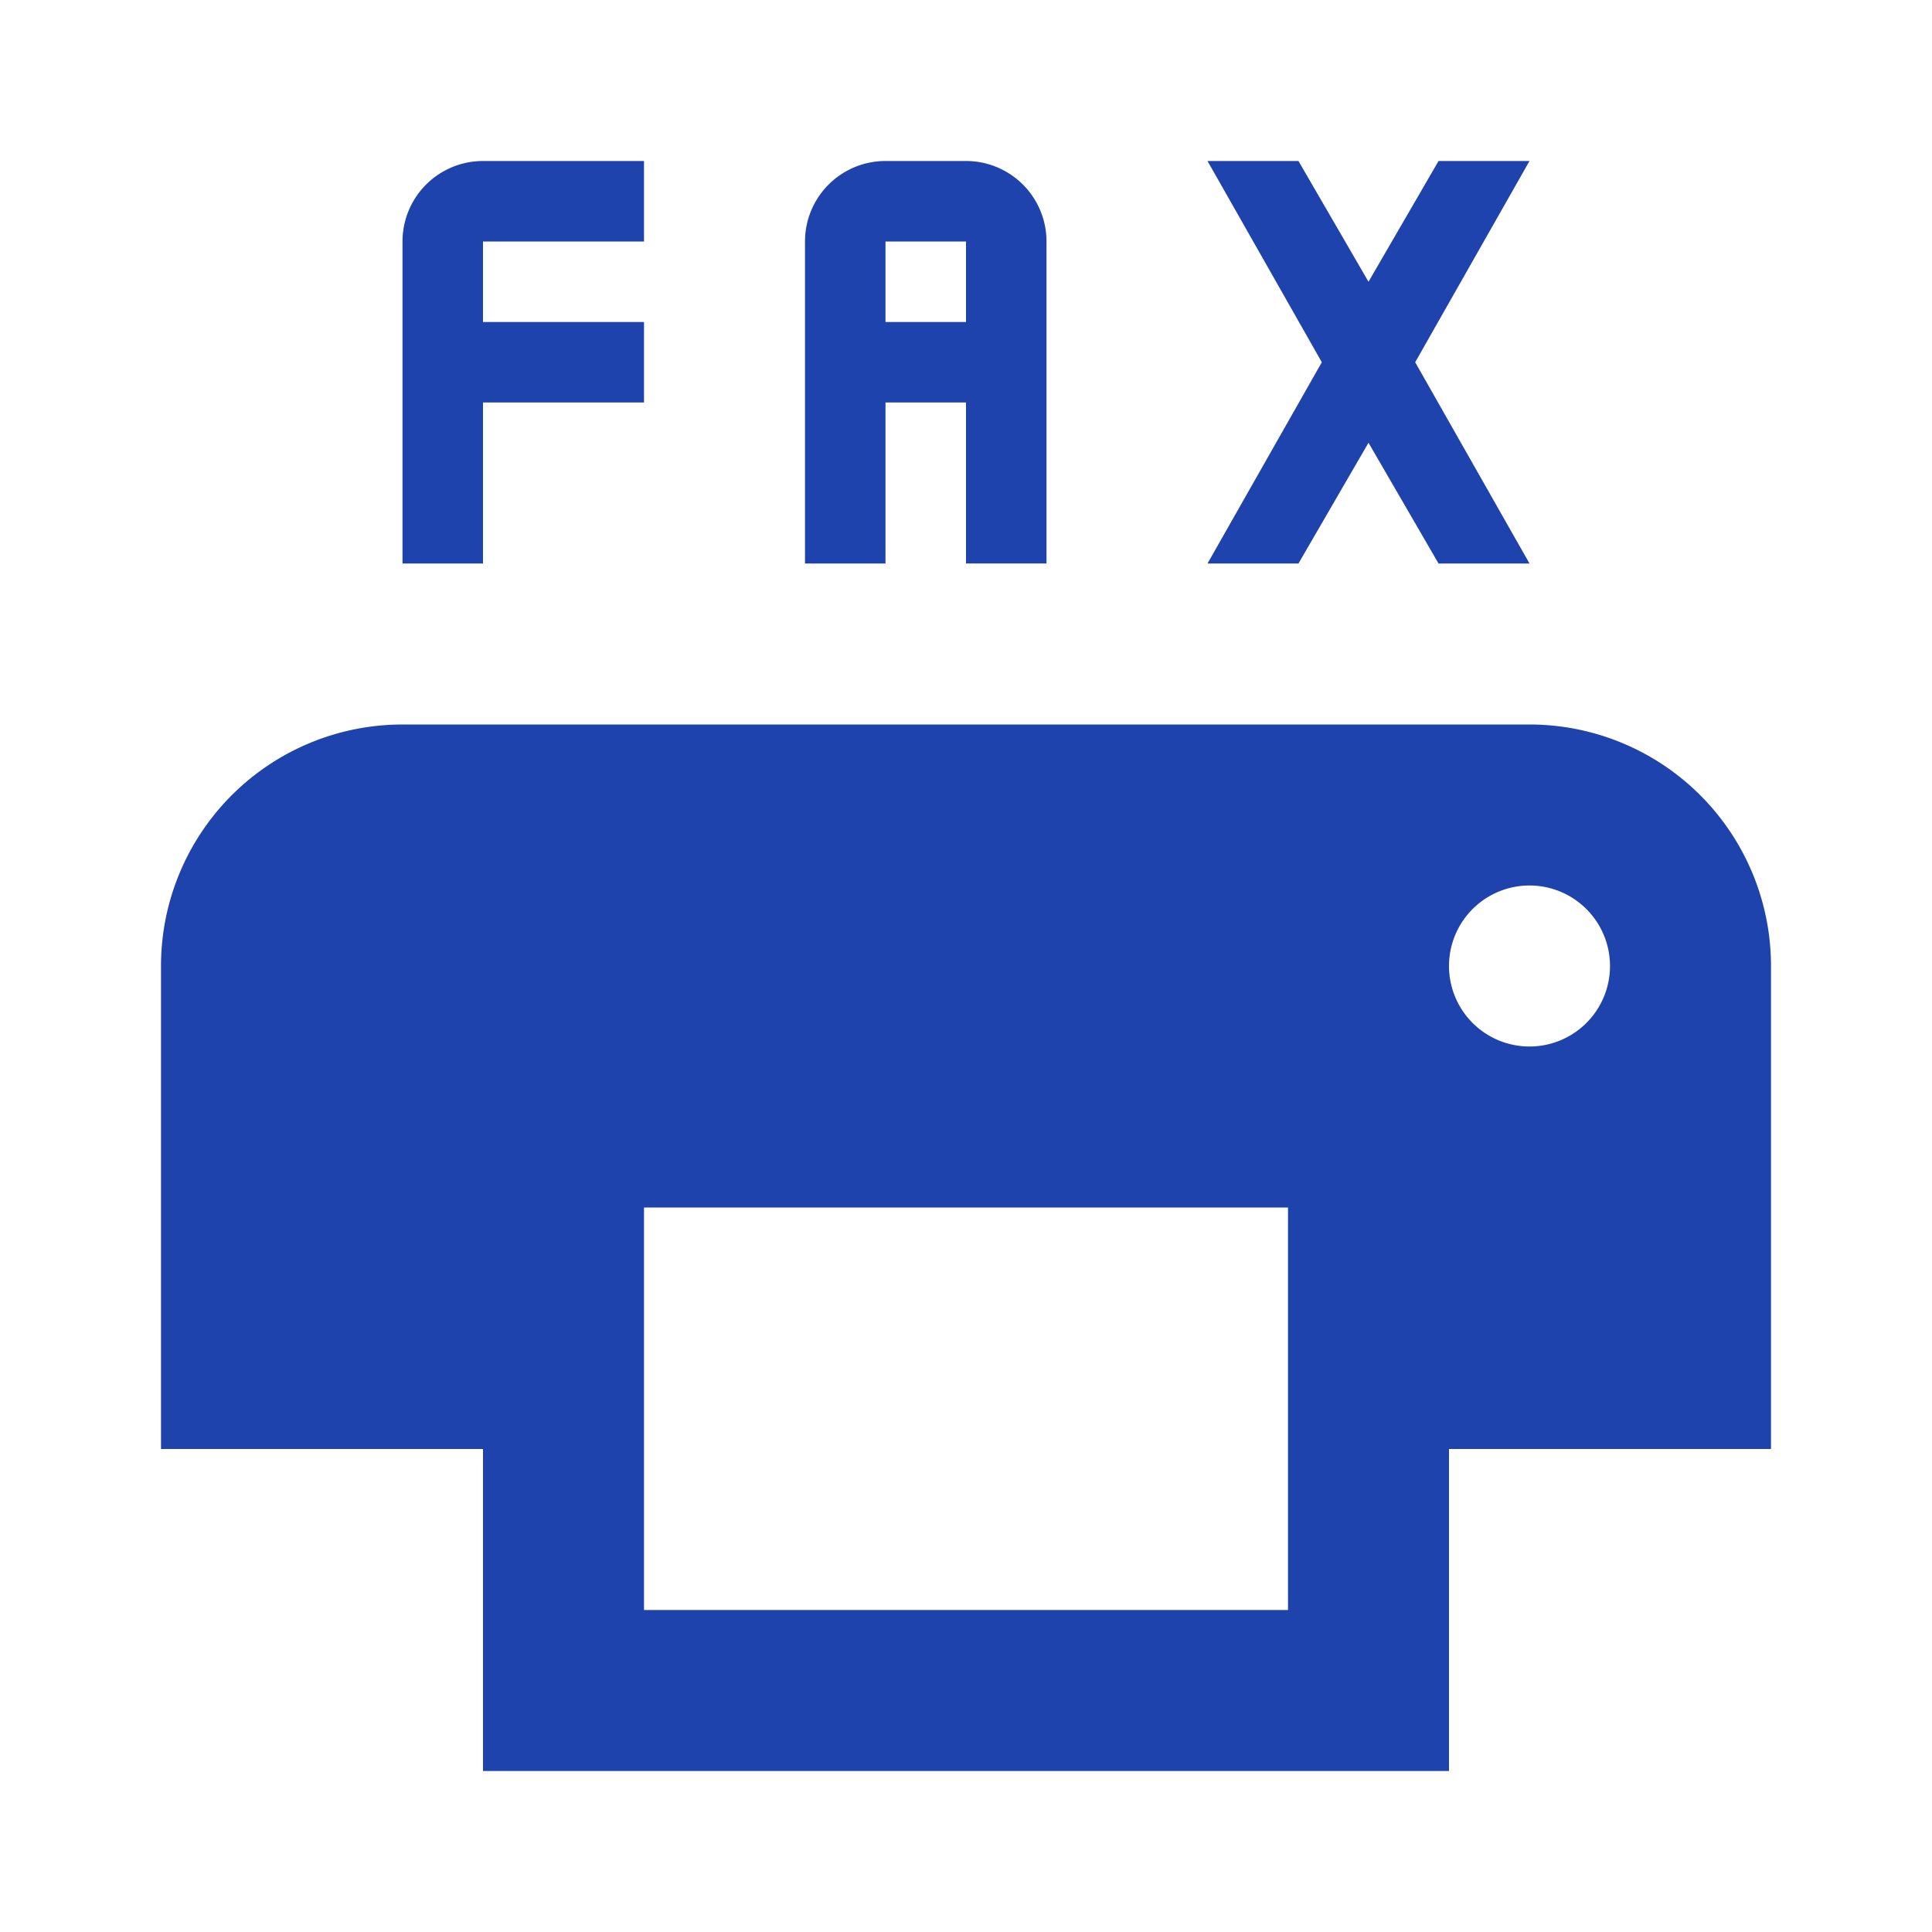
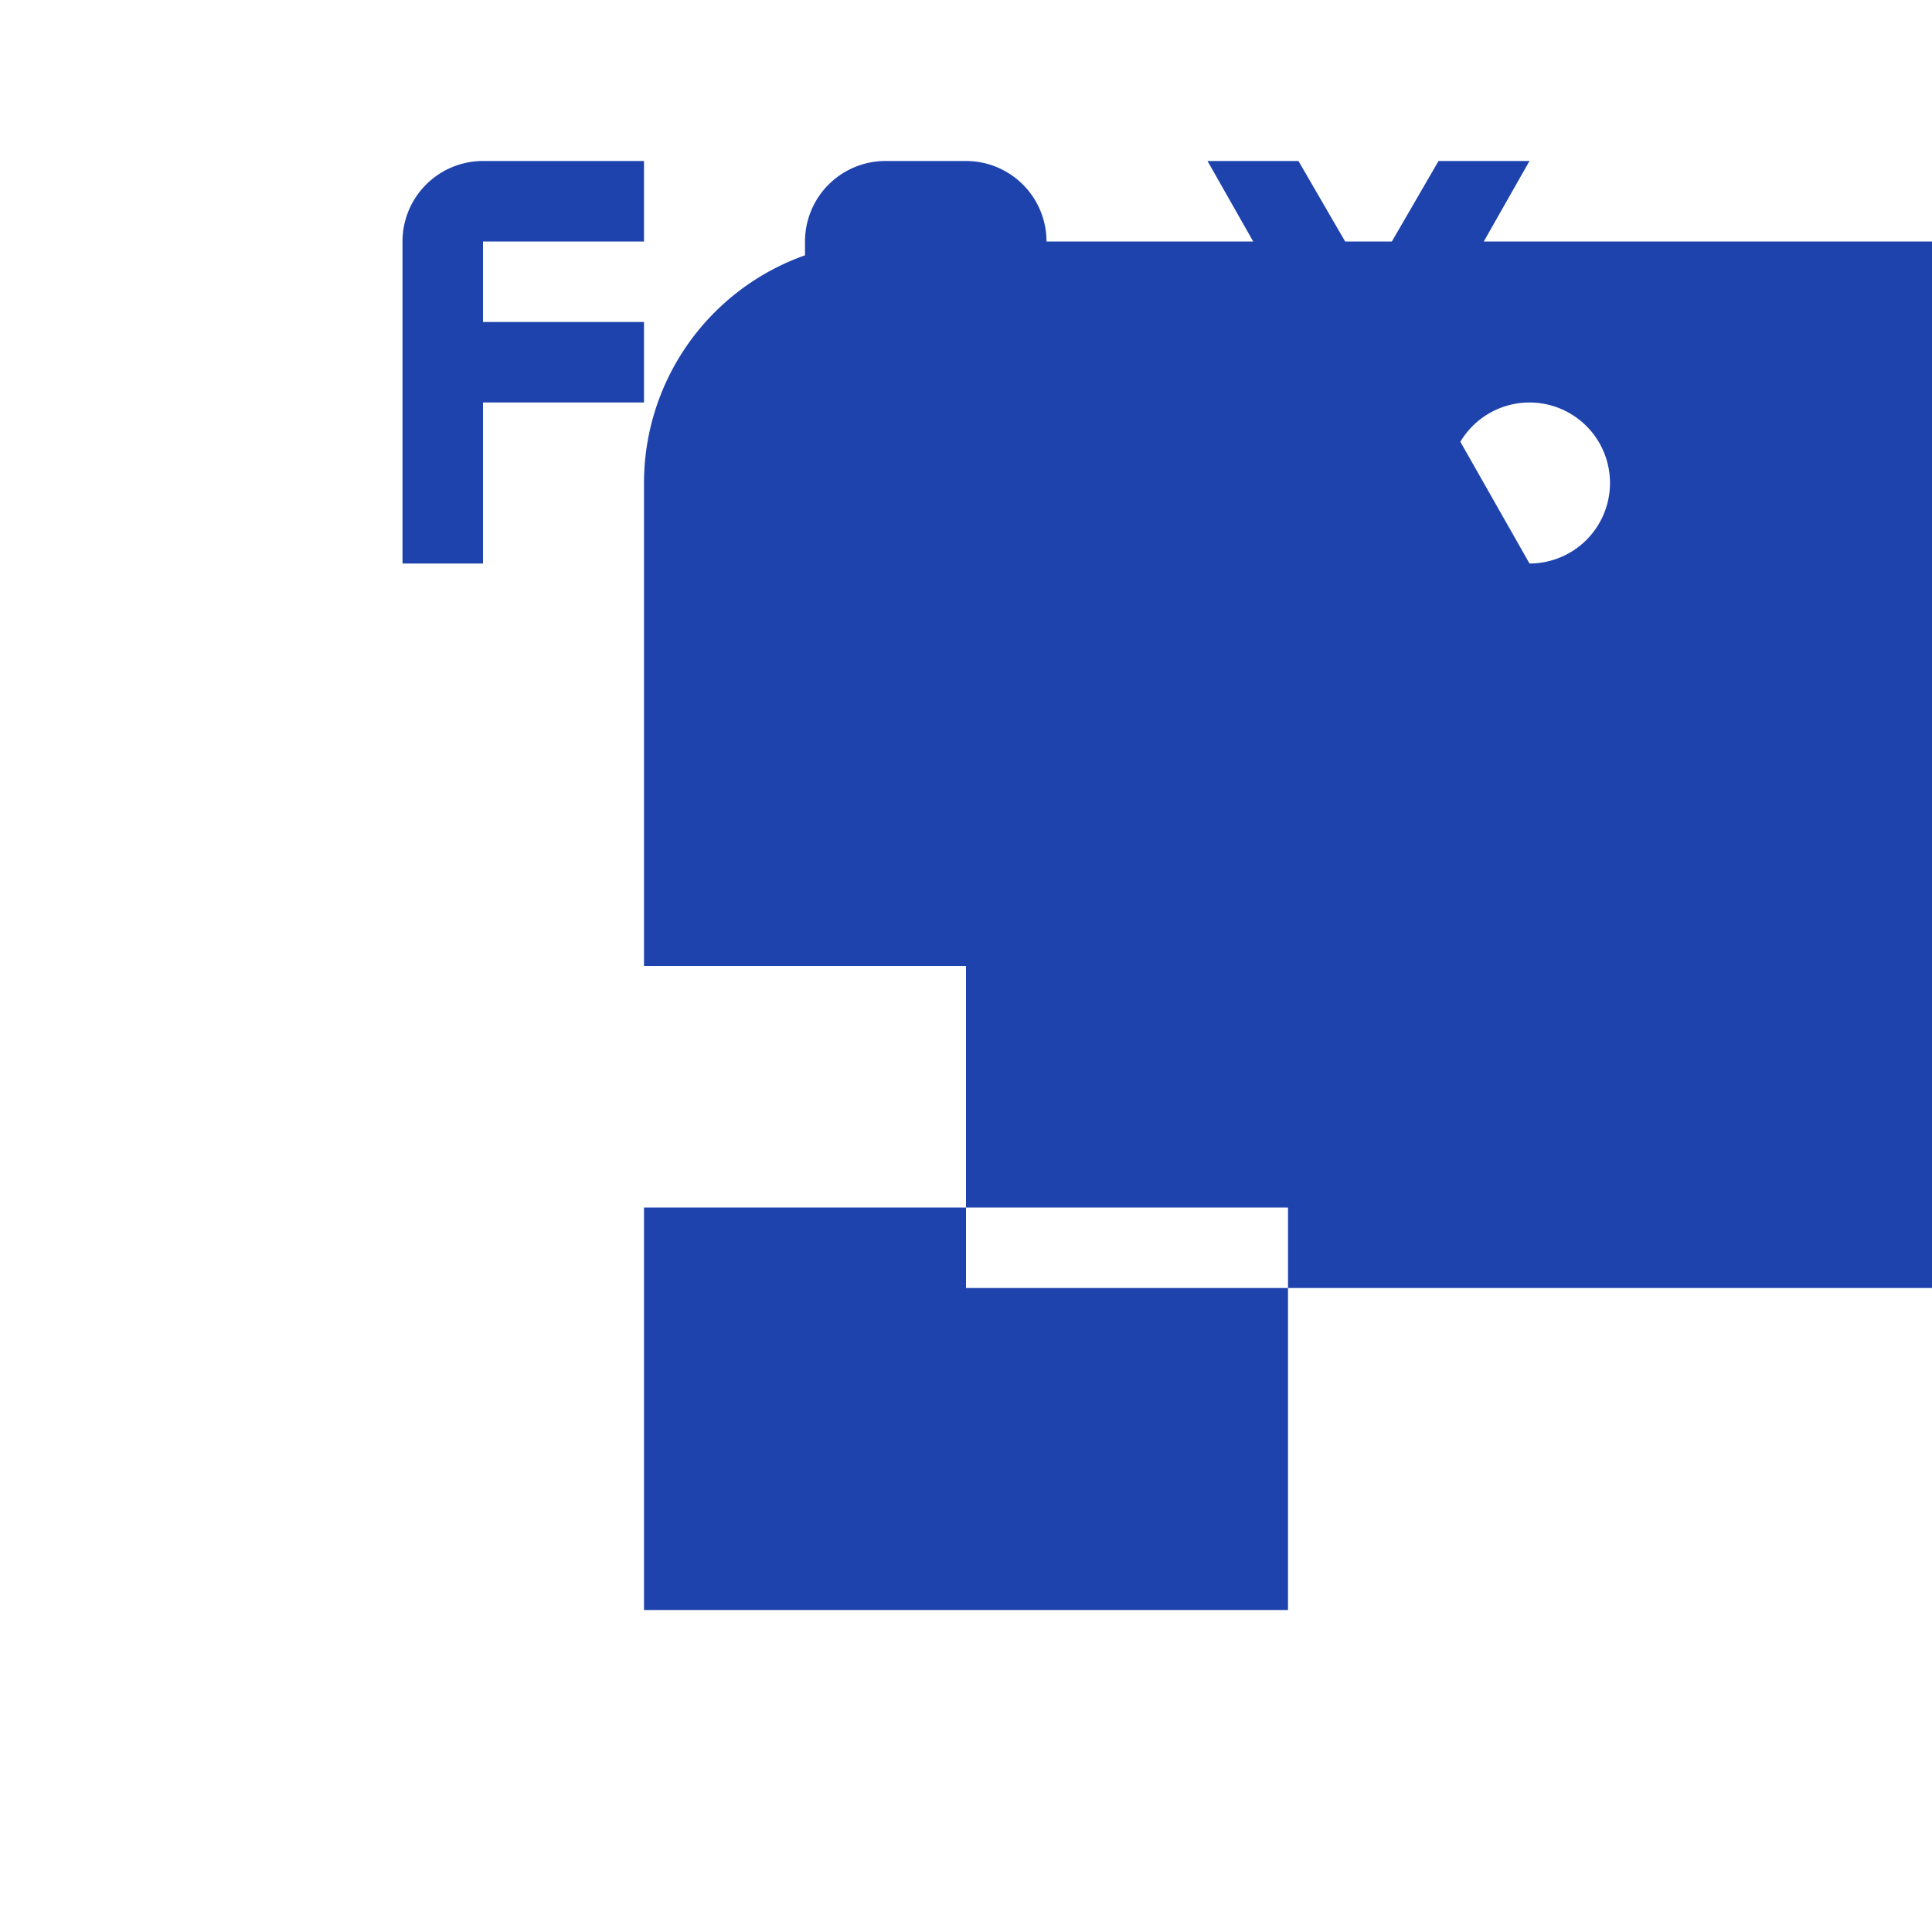
<svg xmlns="http://www.w3.org/2000/svg" t="1685597626432" class="icon" viewBox="0 0 1024 1024" version="1.1" p-id="2469" width="200" height="200">
-   <path d="M256 85.333a42.667 42.667 0 0 0-42.667 42.667v170.667h42.667V213.333h85.333V170.667H256V128h85.333V85.333H256m213.333 0a42.667 42.667 0 0 0-42.667 42.667v170.667h42.667V213.333h42.667v85.333h42.667V128a42.667 42.667 0 0 0-42.667-42.667h-42.667m170.667 0l60.587 106.667L640 298.667h48.213L725.333 234.667l37.12 64H810.667l-60.587-106.667L810.667 85.333h-48.213L725.333 149.333 688.213 85.333H640m-170.667 42.667h42.667v42.667h-42.667V128M213.333 384a128 128 0 0 0-128 128v256h170.667v170.667h512v-170.667h170.667v-256a128 128 0 0 0-128-128H213.333m597.333 85.333a42.667 42.667 0 0 1 42.667 42.667 42.667 42.667 0 0 1-42.667 42.667 42.667 42.667 0 0 1-42.667-42.667 42.667 42.667 0 0 1 42.667-42.667M341.333 640h341.333v213.333H341.333v-213.333z" fill="#1F43AD" p-id="2470" />
+   <path d="M256 85.333a42.667 42.667 0 0 0-42.667 42.667v170.667h42.667V213.333h85.333V170.667H256V128h85.333V85.333H256m213.333 0a42.667 42.667 0 0 0-42.667 42.667v170.667h42.667V213.333h42.667v85.333h42.667V128a42.667 42.667 0 0 0-42.667-42.667h-42.667m170.667 0l60.587 106.667L640 298.667h48.213L725.333 234.667l37.12 64H810.667l-60.587-106.667L810.667 85.333h-48.213L725.333 149.333 688.213 85.333H640m-170.667 42.667h42.667v42.667h-42.667V128a128 128 0 0 0-128 128v256h170.667v170.667h512v-170.667h170.667v-256a128 128 0 0 0-128-128H213.333m597.333 85.333a42.667 42.667 0 0 1 42.667 42.667 42.667 42.667 0 0 1-42.667 42.667 42.667 42.667 0 0 1-42.667-42.667 42.667 42.667 0 0 1 42.667-42.667M341.333 640h341.333v213.333H341.333v-213.333z" fill="#1F43AD" p-id="2470" />
</svg>